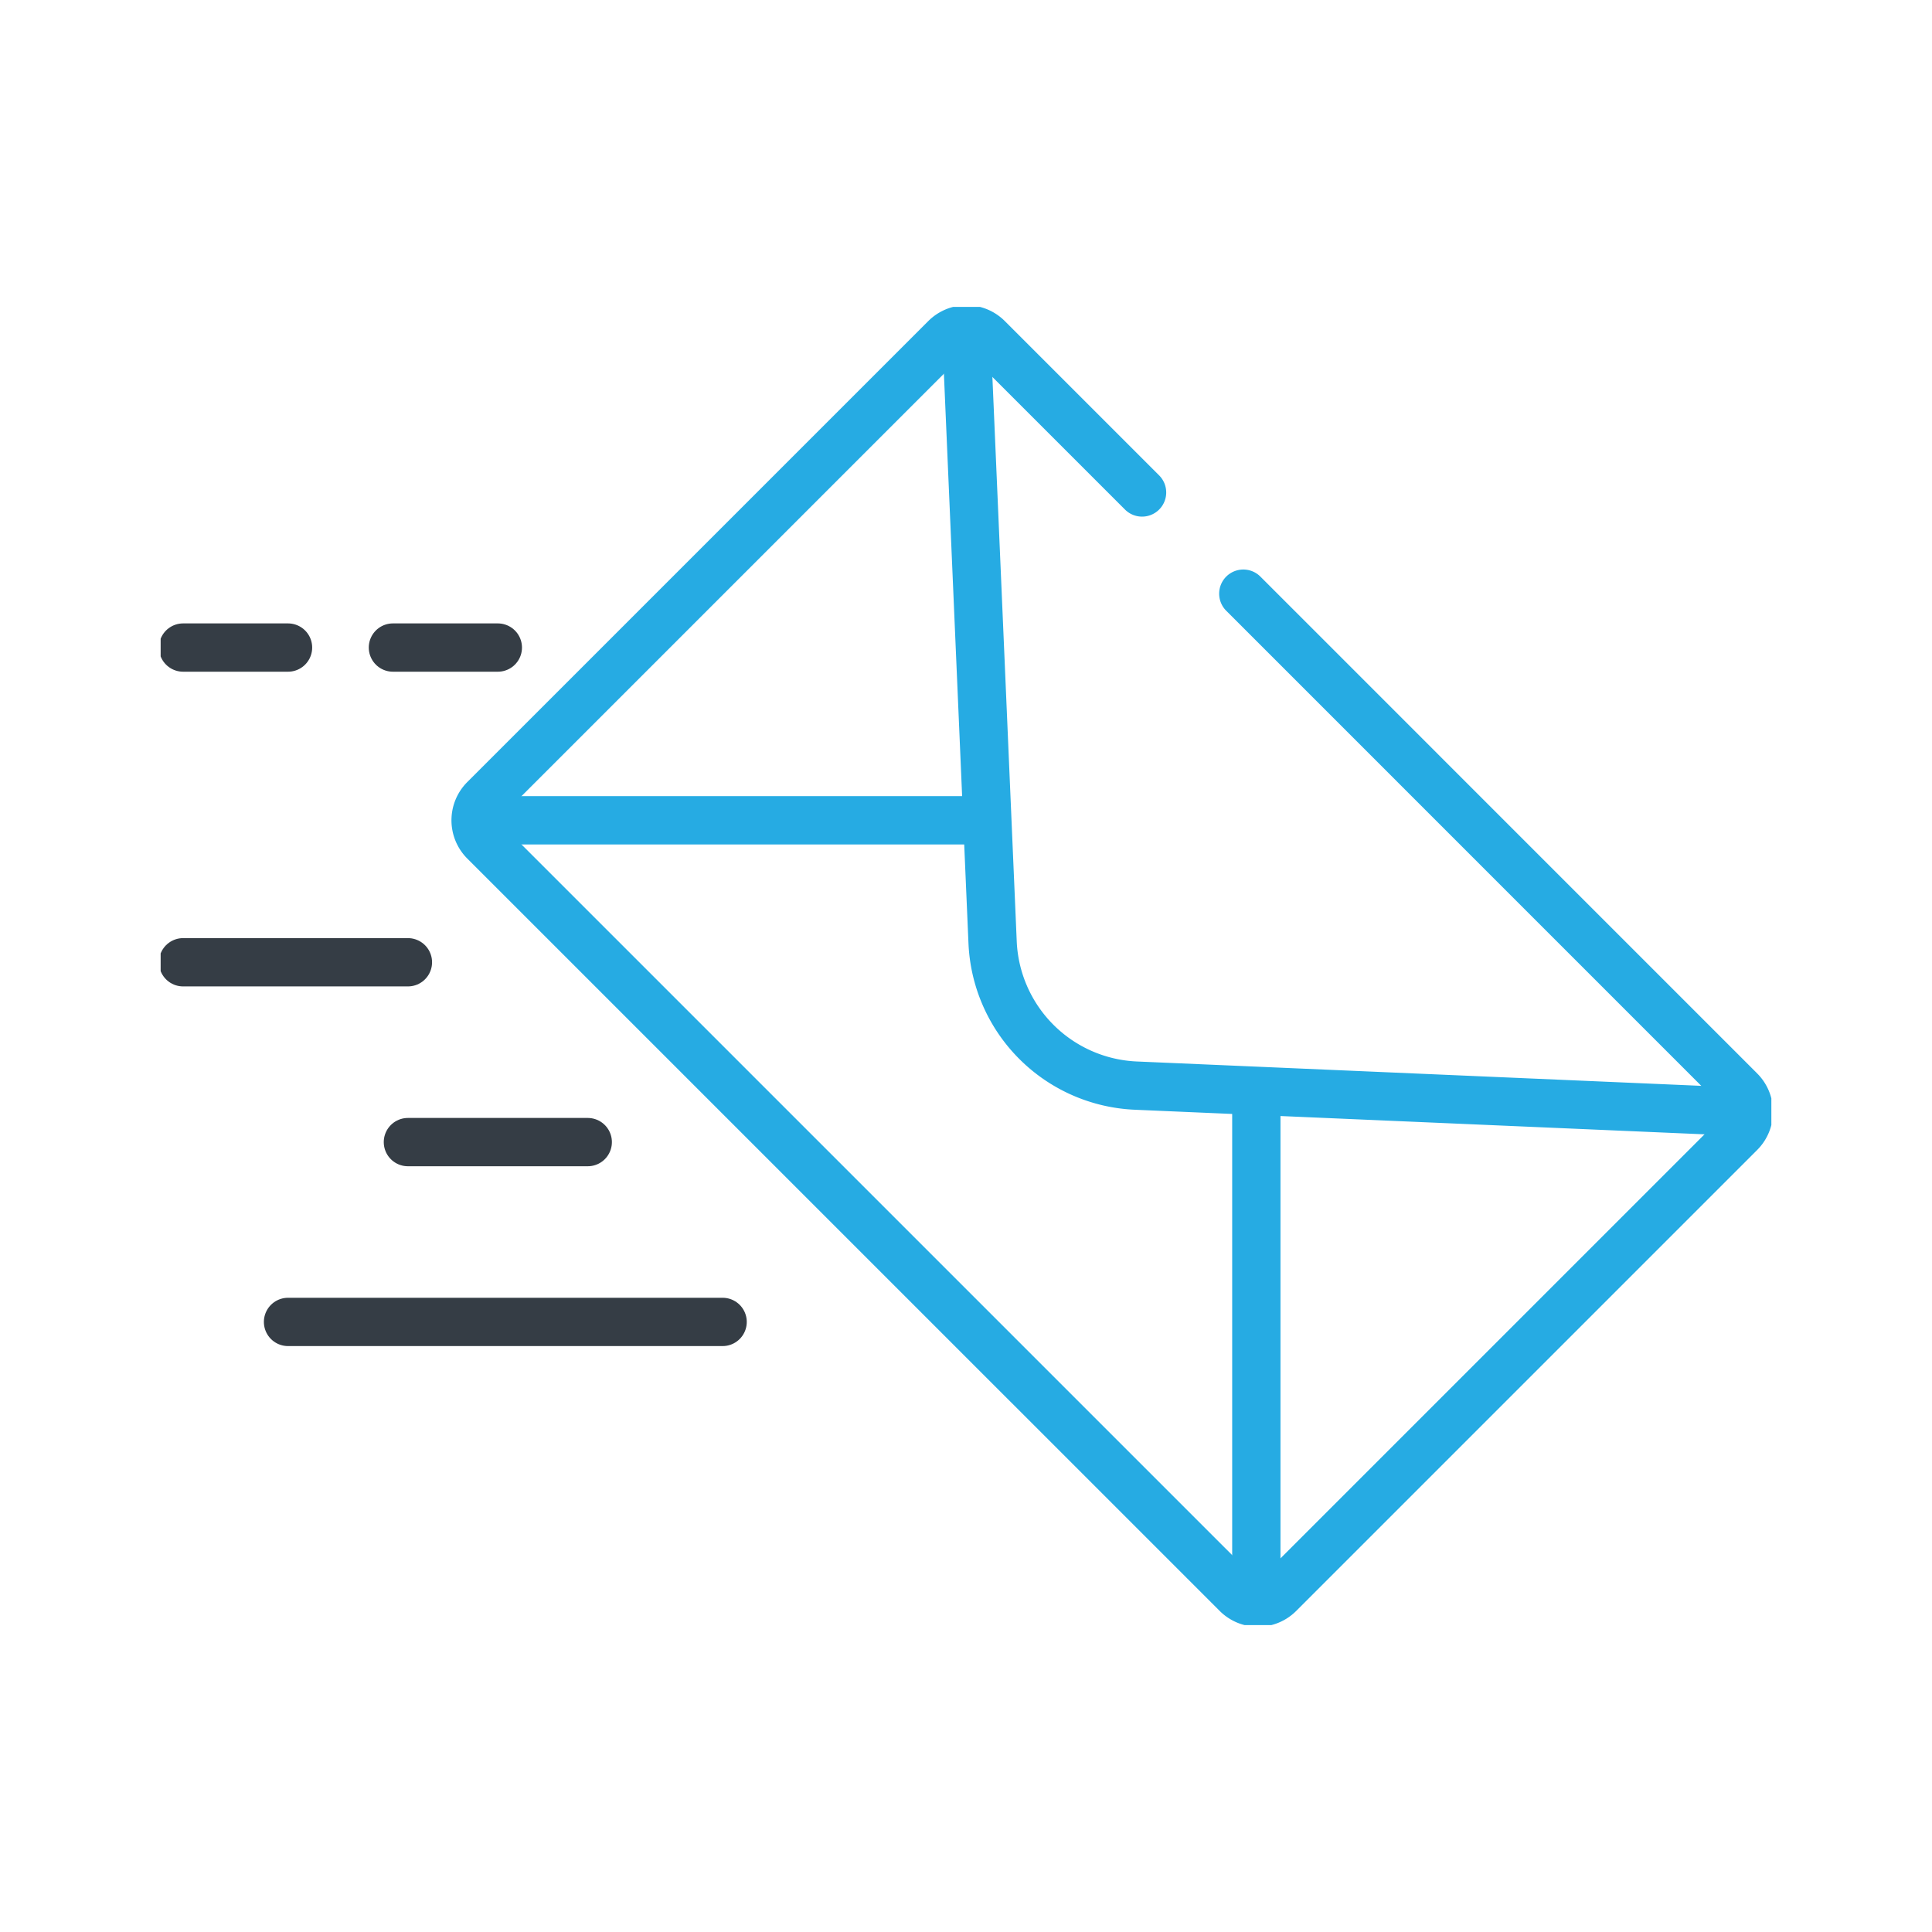
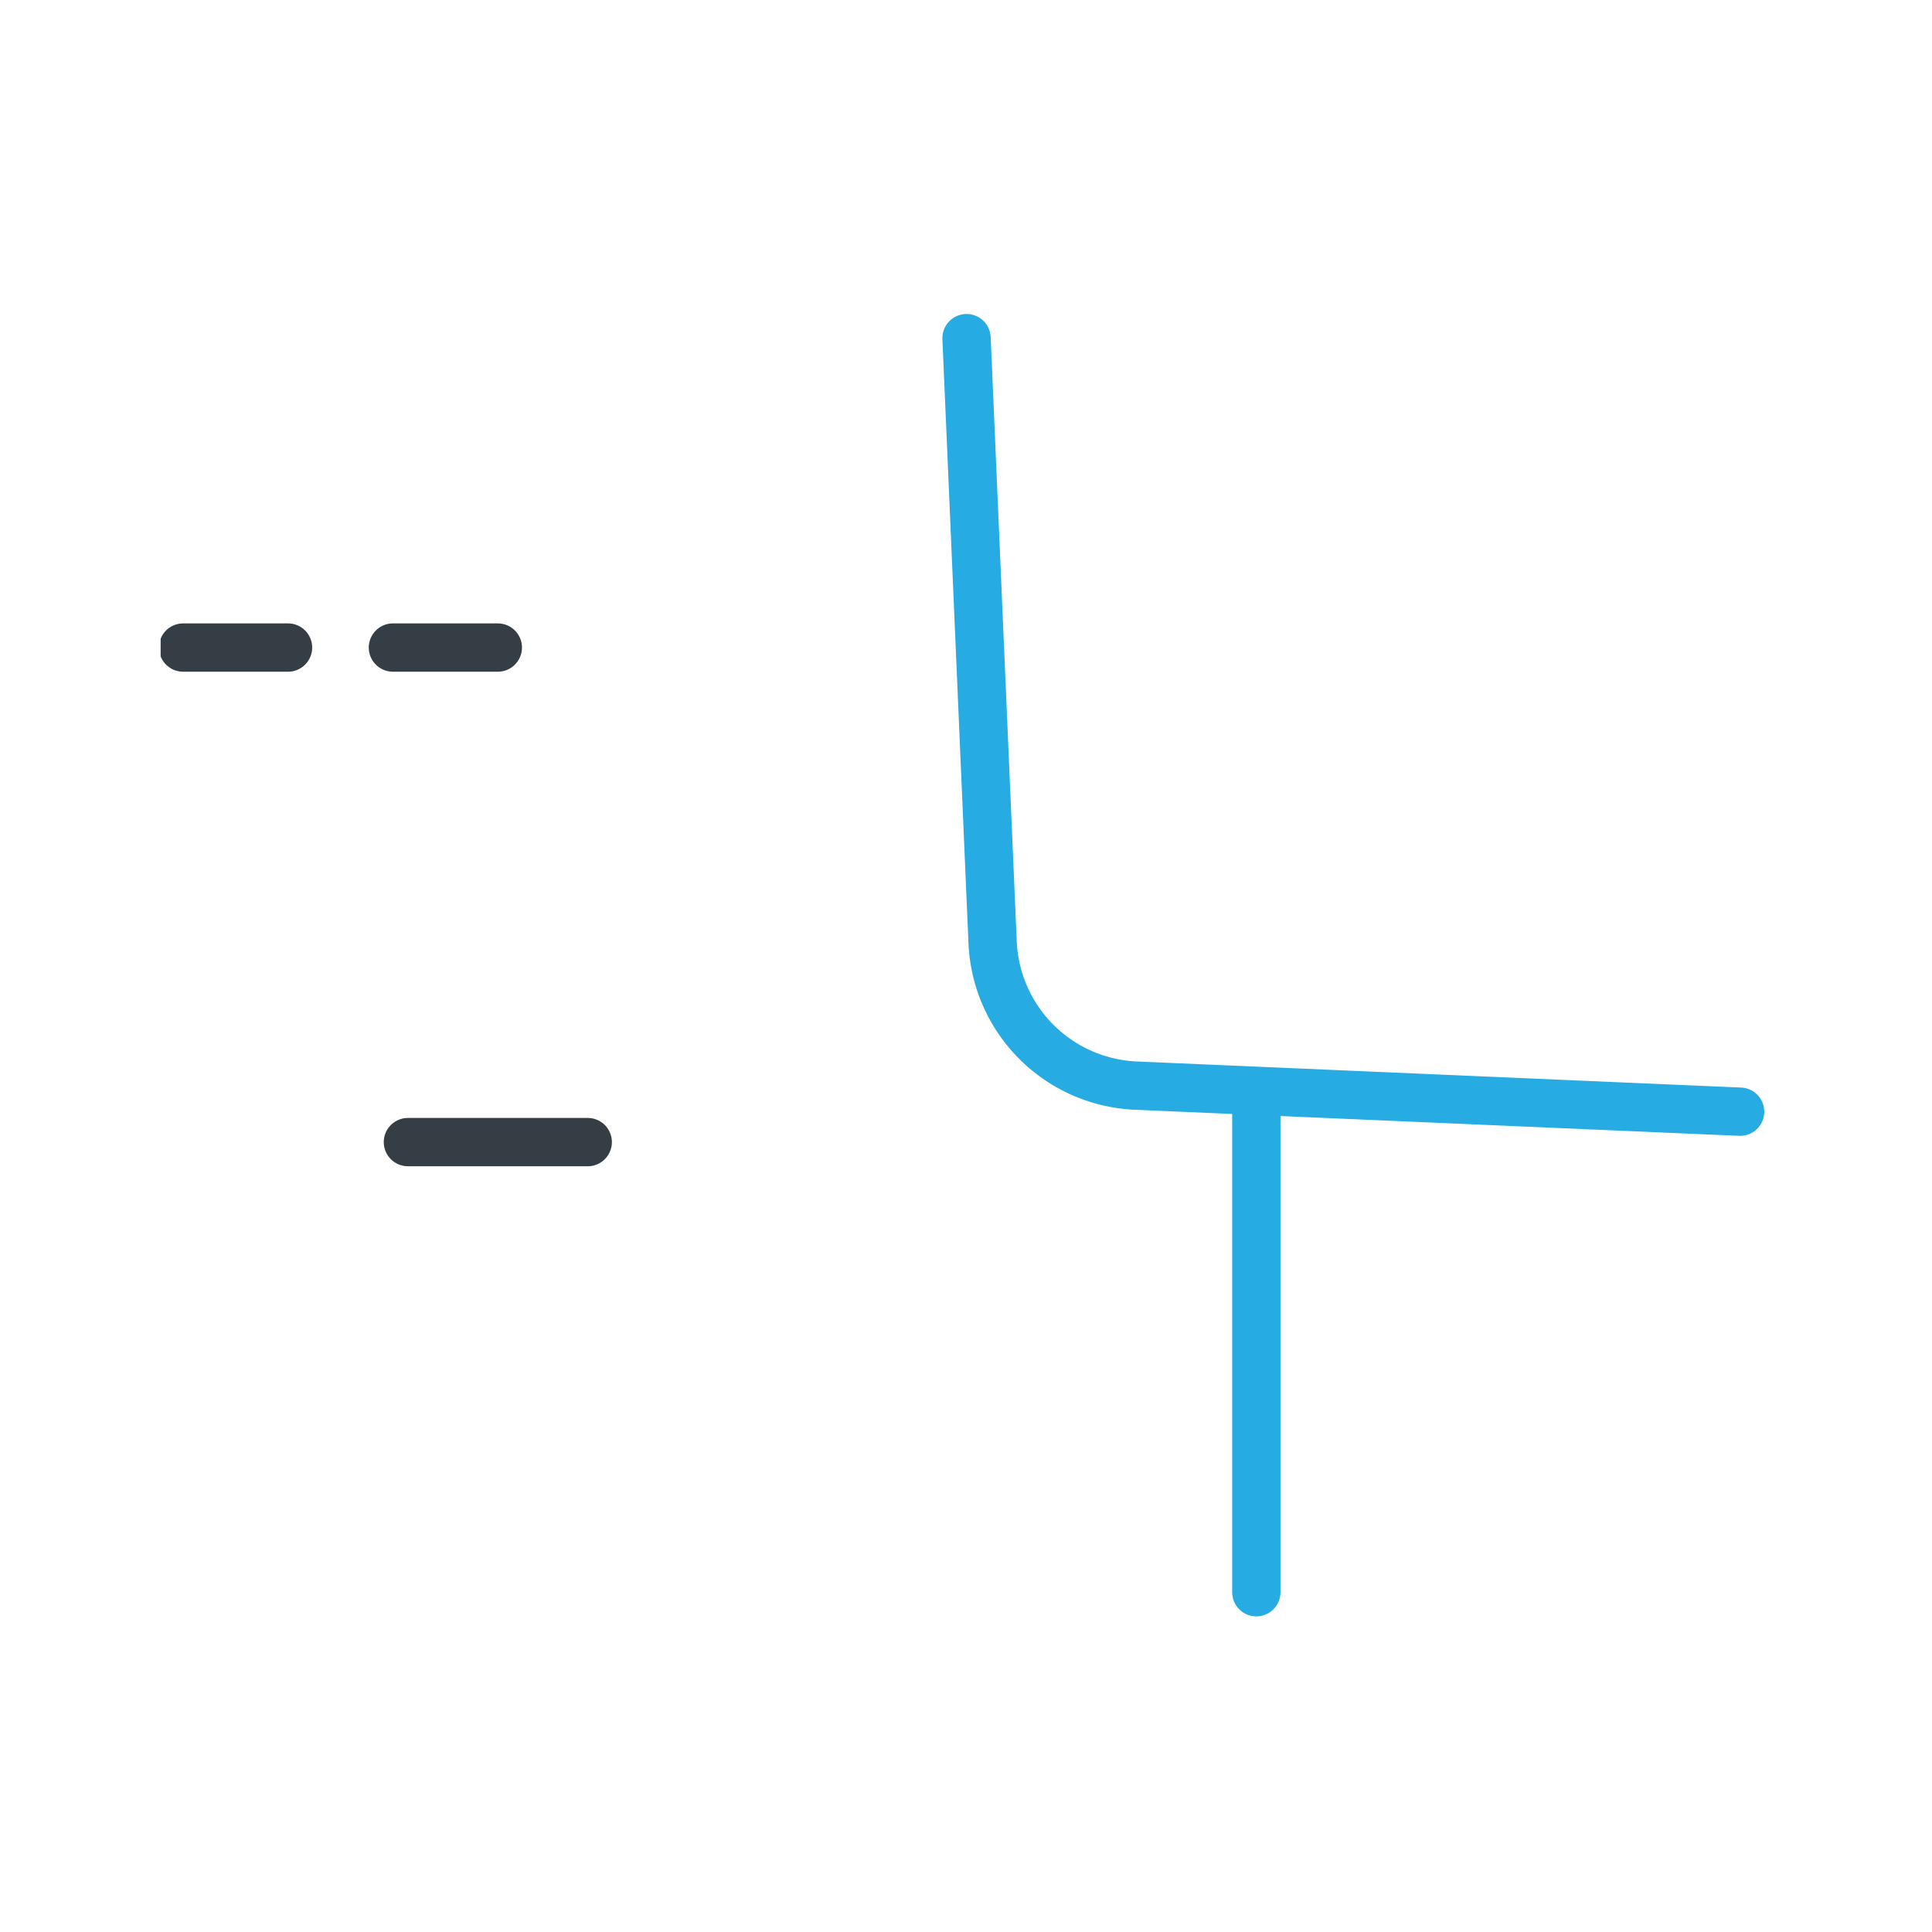
<svg xmlns="http://www.w3.org/2000/svg" width="120" height="120" viewBox="0 0 120 120">
  <defs>
    <clipPath id="clip-path">
      <rect id="Rectangle_10317" data-name="Rectangle 10317" width="100.044" height="81.877" fill="none" />
    </clipPath>
  </defs>
  <g id="Group_14068" data-name="Group 14068" transform="translate(8261 1259)">
    <g id="Group_14063" data-name="Group 14063" transform="translate(-8251.022 -1239.938)">
      <g id="Group_14062" data-name="Group 14062" transform="translate(0 0)" clip-path="url(#clip-path)">
-         <path id="Path_17471" data-name="Path 17471" d="M68.7,17.916,99.557,48.776a1.861,1.861,0,0,1,0,2.632L70.926,80.039a1.861,1.861,0,0,1-2.632,0L21.562,33.309a1.862,1.862,0,0,1,0-2.633L50.194,2.045a1.861,1.861,0,0,1,2.632,0l9.585,9.585" transform="translate(-1.454 -0.104)" fill="none" stroke="#26abe3" stroke-linecap="round" stroke-linejoin="round" stroke-width="3" />
        <path id="Path_17472" data-name="Path 17472" d="M53.777,2.086,55.395,39.6a9.308,9.308,0,0,0,8.912,8.912l37.517,1.619" transform="translate(-3.721 -0.144)" fill="none" stroke="#26abe3" stroke-linecap="round" stroke-linejoin="round" stroke-width="3" />
-         <line id="Line_1280" data-name="Line 1280" x2="30.074" transform="translate(20.109 31.889)" fill="none" stroke="#26abe3" stroke-linecap="round" stroke-linejoin="round" stroke-width="3" />
        <line id="Line_1281" data-name="Line 1281" y1="30.074" transform="translate(68.055 49.76)" fill="none" stroke="#26abe3" stroke-linecap="round" stroke-linejoin="round" stroke-width="3" />
        <line id="Line_1282" data-name="Line 1282" x2="6.516" transform="translate(1.396 21.159)" fill="none" stroke="#353d45" stroke-linecap="round" stroke-linejoin="round" stroke-width="3" />
-         <line id="Line_1283" data-name="Line 1283" x2="13.962" transform="translate(1.396 40.706)" fill="none" stroke="#353d45" stroke-linecap="round" stroke-linejoin="round" stroke-width="3" />
-         <line id="Line_1284" data-name="Line 1284" x2="26.993" transform="translate(7.912 63.045)" fill="none" stroke="#353d45" stroke-linecap="round" stroke-linejoin="round" stroke-width="3" />
        <line id="Line_1285" data-name="Line 1285" x2="6.516" transform="translate(14.427 21.159)" fill="none" stroke="#353d45" stroke-linecap="round" stroke-linejoin="round" stroke-width="3" />
        <line id="Line_1286" data-name="Line 1286" x2="11.17" transform="translate(15.358 51.876)" fill="none" stroke="#353d45" stroke-linecap="round" stroke-linejoin="round" stroke-width="3" />
      </g>
    </g>
-     <rect id="Rectangle_10318" data-name="Rectangle 10318" width="120" height="120" transform="translate(-8261 -1259)" fill="none" />
  </g>
</svg>